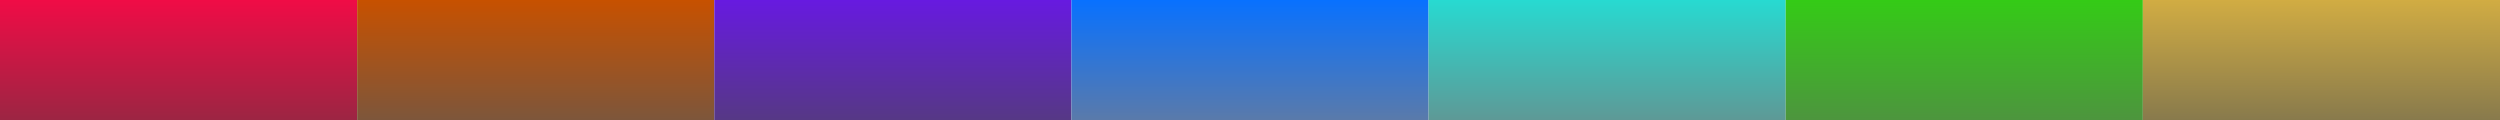
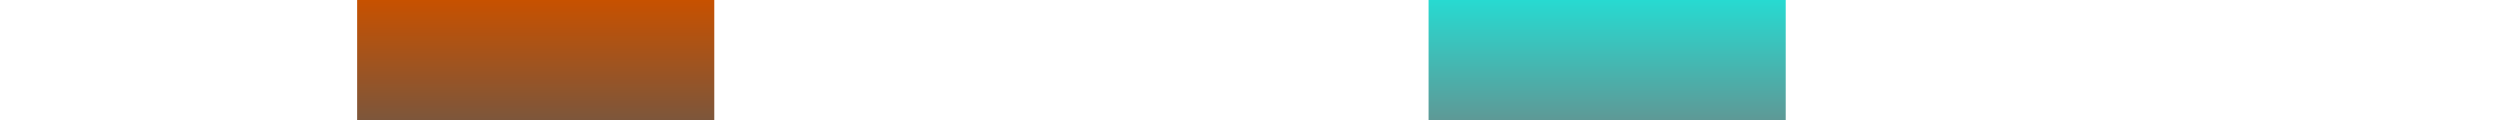
<svg xmlns="http://www.w3.org/2000/svg" width="375" height="18" viewBox="0 0 375 18" fill="none">
-   <rect width="53.571" height="18" transform="matrix(1 0 0 -1 0 18)" fill="url(#paint0_linear_380_1238)" />
  <rect width="53.571" height="18" transform="matrix(1 0 0 -1 53.571 18)" fill="url(#paint1_linear_380_1238)" />
-   <rect width="53.571" height="18" transform="matrix(1 0 0 -1 107.143 18)" fill="url(#paint2_linear_380_1238)" />
-   <rect width="53.571" height="18" transform="matrix(1 0 0 -1 160.714 18)" fill="url(#paint3_linear_380_1238)" />
  <rect width="53.571" height="18" transform="matrix(1 0 0 -1 214.286 18)" fill="url(#paint4_linear_380_1238)" />
-   <rect width="53.571" height="18" transform="matrix(1 0 0 -1 267.857 18)" fill="url(#paint5_linear_380_1238)" />
-   <rect width="53.571" height="18" transform="matrix(1 0 0 -1 321.429 18)" fill="url(#paint6_linear_380_1238)" />
  <defs>
    <linearGradient id="paint0_linear_380_1238" x1="26.786" y1="0" x2="26.786" y2="18" gradientUnits="userSpaceOnUse">
      <stop stop-color="#9C2543" />
      <stop offset="1" stop-color="#F00C46" />
    </linearGradient>
    <linearGradient id="paint1_linear_380_1238" x1="26.786" y1="0" x2="26.786" y2="18" gradientUnits="userSpaceOnUse">
      <stop stop-color="#7D563B" />
      <stop offset="1" stop-color="#C75100" />
    </linearGradient>
    <linearGradient id="paint2_linear_380_1238" x1="26.786" y1="0" x2="26.786" y2="18" gradientUnits="userSpaceOnUse">
      <stop stop-color="#563885" />
      <stop offset="1" stop-color="#671AE0" />
    </linearGradient>
    <linearGradient id="paint3_linear_380_1238" x1="26.786" y1="0" x2="26.786" y2="18" gradientUnits="userSpaceOnUse">
      <stop stop-color="#5A7AAA" />
      <stop offset="1" stop-color="#0871FF" />
    </linearGradient>
    <linearGradient id="paint4_linear_380_1238" x1="26.786" y1="0" x2="26.786" y2="18" gradientUnits="userSpaceOnUse">
      <stop stop-color="#5E9996" />
      <stop offset="1" stop-color="#27DAD1" />
    </linearGradient>
    <linearGradient id="paint5_linear_380_1238" x1="26.786" y1="0" x2="26.786" y2="18" gradientUnits="userSpaceOnUse">
      <stop stop-color="#4D953E" />
      <stop offset="1" stop-color="#34CB16" />
    </linearGradient>
    <linearGradient id="paint6_linear_380_1238" x1="26.786" y1="0" x2="26.786" y2="18" gradientUnits="userSpaceOnUse">
      <stop stop-color="#887A4C" />
      <stop offset="1" stop-color="#D1AC43" />
    </linearGradient>
  </defs>
</svg>